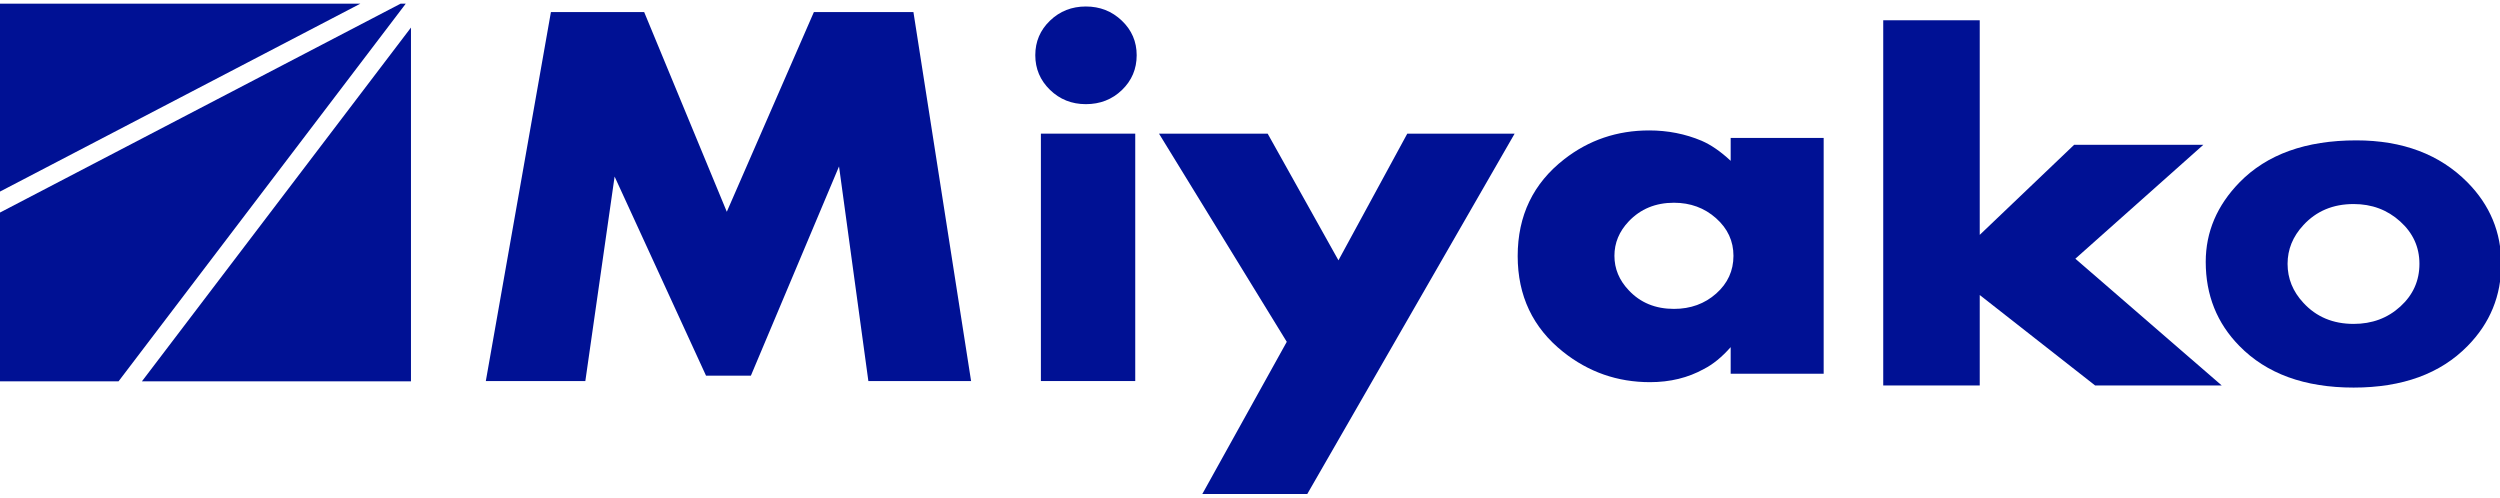
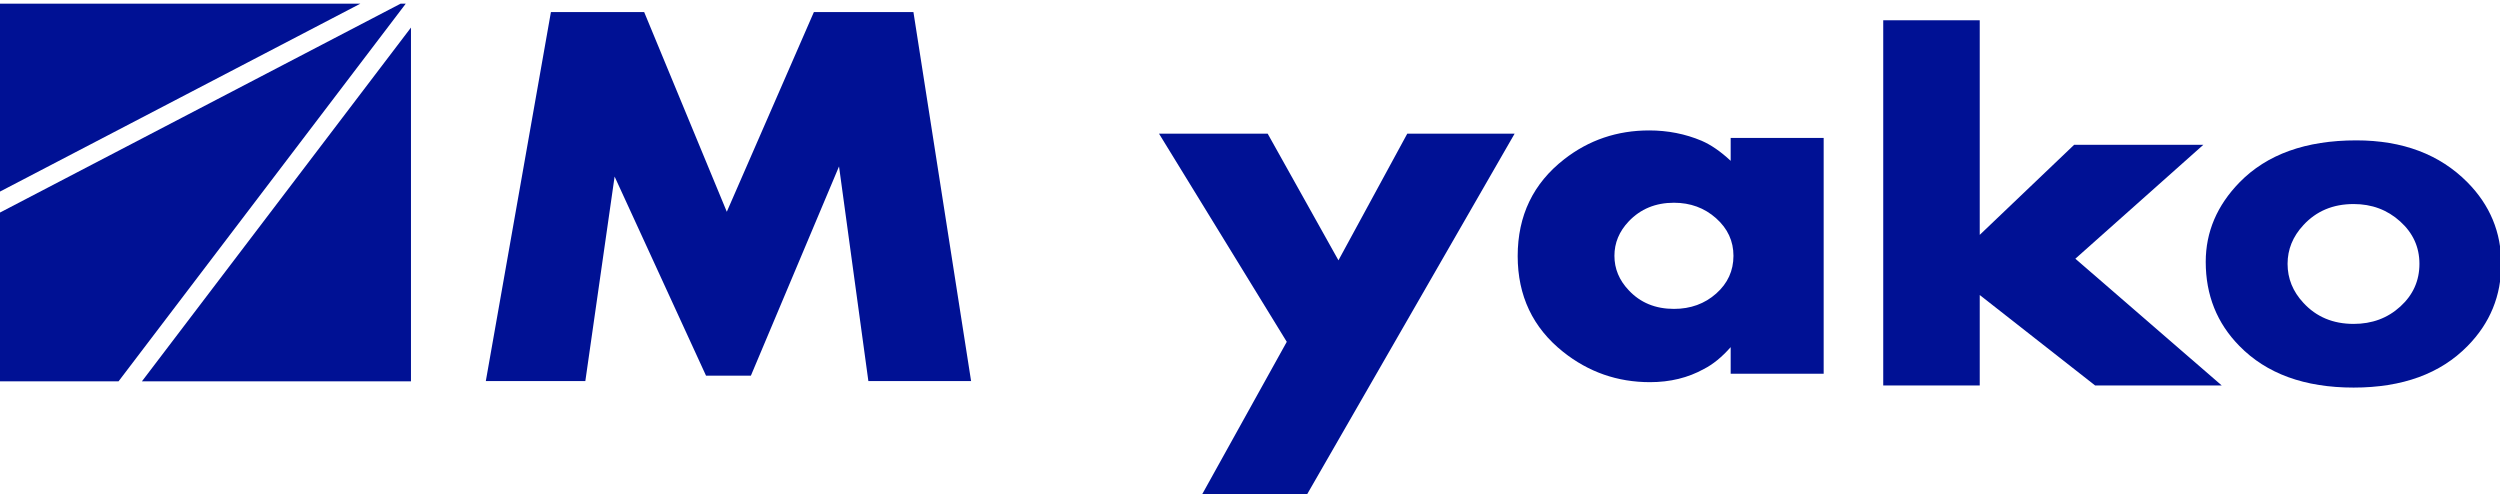
<svg xmlns="http://www.w3.org/2000/svg" width="216" height="43" viewBox="0 0 216 43" fill="none">
  <path d="M83.902 32.922H75.027L72.492 14.379L64.876 32.459H61.001L53.102 15.256L50.573 32.922H41.975L47.6 1.04H55.655L62.796 18.297L70.321 1.04H78.92L83.902 32.922Z" fill="#001194" />
-   <path d="M98.209 4.769C98.209 5.958 97.784 6.959 96.938 7.776C96.091 8.592 95.05 8.999 93.817 8.999C92.599 8.999 91.565 8.588 90.719 7.764C89.873 6.941 89.449 5.942 89.449 4.769C89.449 3.596 89.872 2.601 90.719 1.785C91.566 0.969 92.599 0.561 93.817 0.561C95.036 0.561 96.071 0.969 96.926 1.785C97.781 2.601 98.209 3.596 98.209 4.769Z" fill="#001194" />
-   <path d="M98.085 32.922H89.933V11.547H98.085V32.922Z" fill="#001194" />
  <path d="M130.864 11.547L112.947 42.684H103.878L111.177 29.534L100.138 11.547H109.526L115.642 22.492L121.589 11.547L130.864 11.547Z" fill="#001194" />
  <path d="M157.566 32.288H149.53V29.994C148.767 30.858 147.995 31.486 147.215 31.882C145.849 32.639 144.297 33.019 142.559 33.019C139.748 33.019 137.245 32.147 135.052 30.399C132.436 28.316 131.128 25.556 131.128 22.122C131.128 18.63 132.468 15.842 135.15 13.757C137.278 12.098 139.724 11.269 142.486 11.269C144.094 11.269 145.606 11.567 147.02 12.162C147.831 12.513 148.668 13.091 149.53 13.895V11.918H157.565V32.288H157.566ZM149.771 22.102C149.771 20.828 149.269 19.745 148.267 18.854C147.264 17.963 146.051 17.517 144.629 17.517C143.044 17.517 141.742 18.053 140.723 19.125C139.898 19.994 139.486 20.986 139.486 22.102C139.486 23.218 139.898 24.211 140.723 25.079C141.725 26.152 143.027 26.688 144.629 26.688C146.067 26.688 147.285 26.246 148.28 25.362C149.274 24.479 149.771 23.392 149.771 22.102Z" fill="#001194" />
  <path d="M191.958 33.306H181.02L171.049 25.489V33.306H162.711V1.749H171.049V20.293L179.204 12.512H190.367L179.31 22.353L191.958 33.306Z" fill="#001194" />
  <path d="M216.109 22.797C216.109 25.553 215.141 27.918 213.206 29.887C210.859 32.287 207.574 33.487 203.353 33.487C199.116 33.487 195.825 32.288 193.479 29.887C191.543 27.918 190.575 25.496 190.575 22.624C190.575 20.04 191.55 17.749 193.502 15.749C195.863 13.336 199.224 12.128 203.583 12.128C207.59 12.128 210.79 13.336 213.183 15.749C215.134 17.721 216.109 20.07 216.109 22.797ZM209.039 22.796C209.039 21.354 208.485 20.133 207.374 19.131C206.267 18.13 204.926 17.629 203.355 17.629C201.573 17.629 200.124 18.239 199.008 19.456C198.1 20.434 197.646 21.547 197.646 22.796C197.646 24.062 198.1 25.183 199.008 26.159C200.124 27.378 201.573 27.985 203.355 27.985C204.944 27.985 206.289 27.487 207.388 26.484C208.488 25.484 209.039 24.254 209.039 22.796Z" fill="#001194" />
  <path d="M35.508 32.949V2.381L12.26 32.949H35.508Z" fill="#001194" />
  <path d="M-0.11 0.315V16.609L31.14 0.315H-0.11Z" fill="#001194" />
  <path d="M34.616 0.315L-0.11 18.421V32.949H10.24L35.059 0.315H34.616Z" fill="#001194" />
</svg>